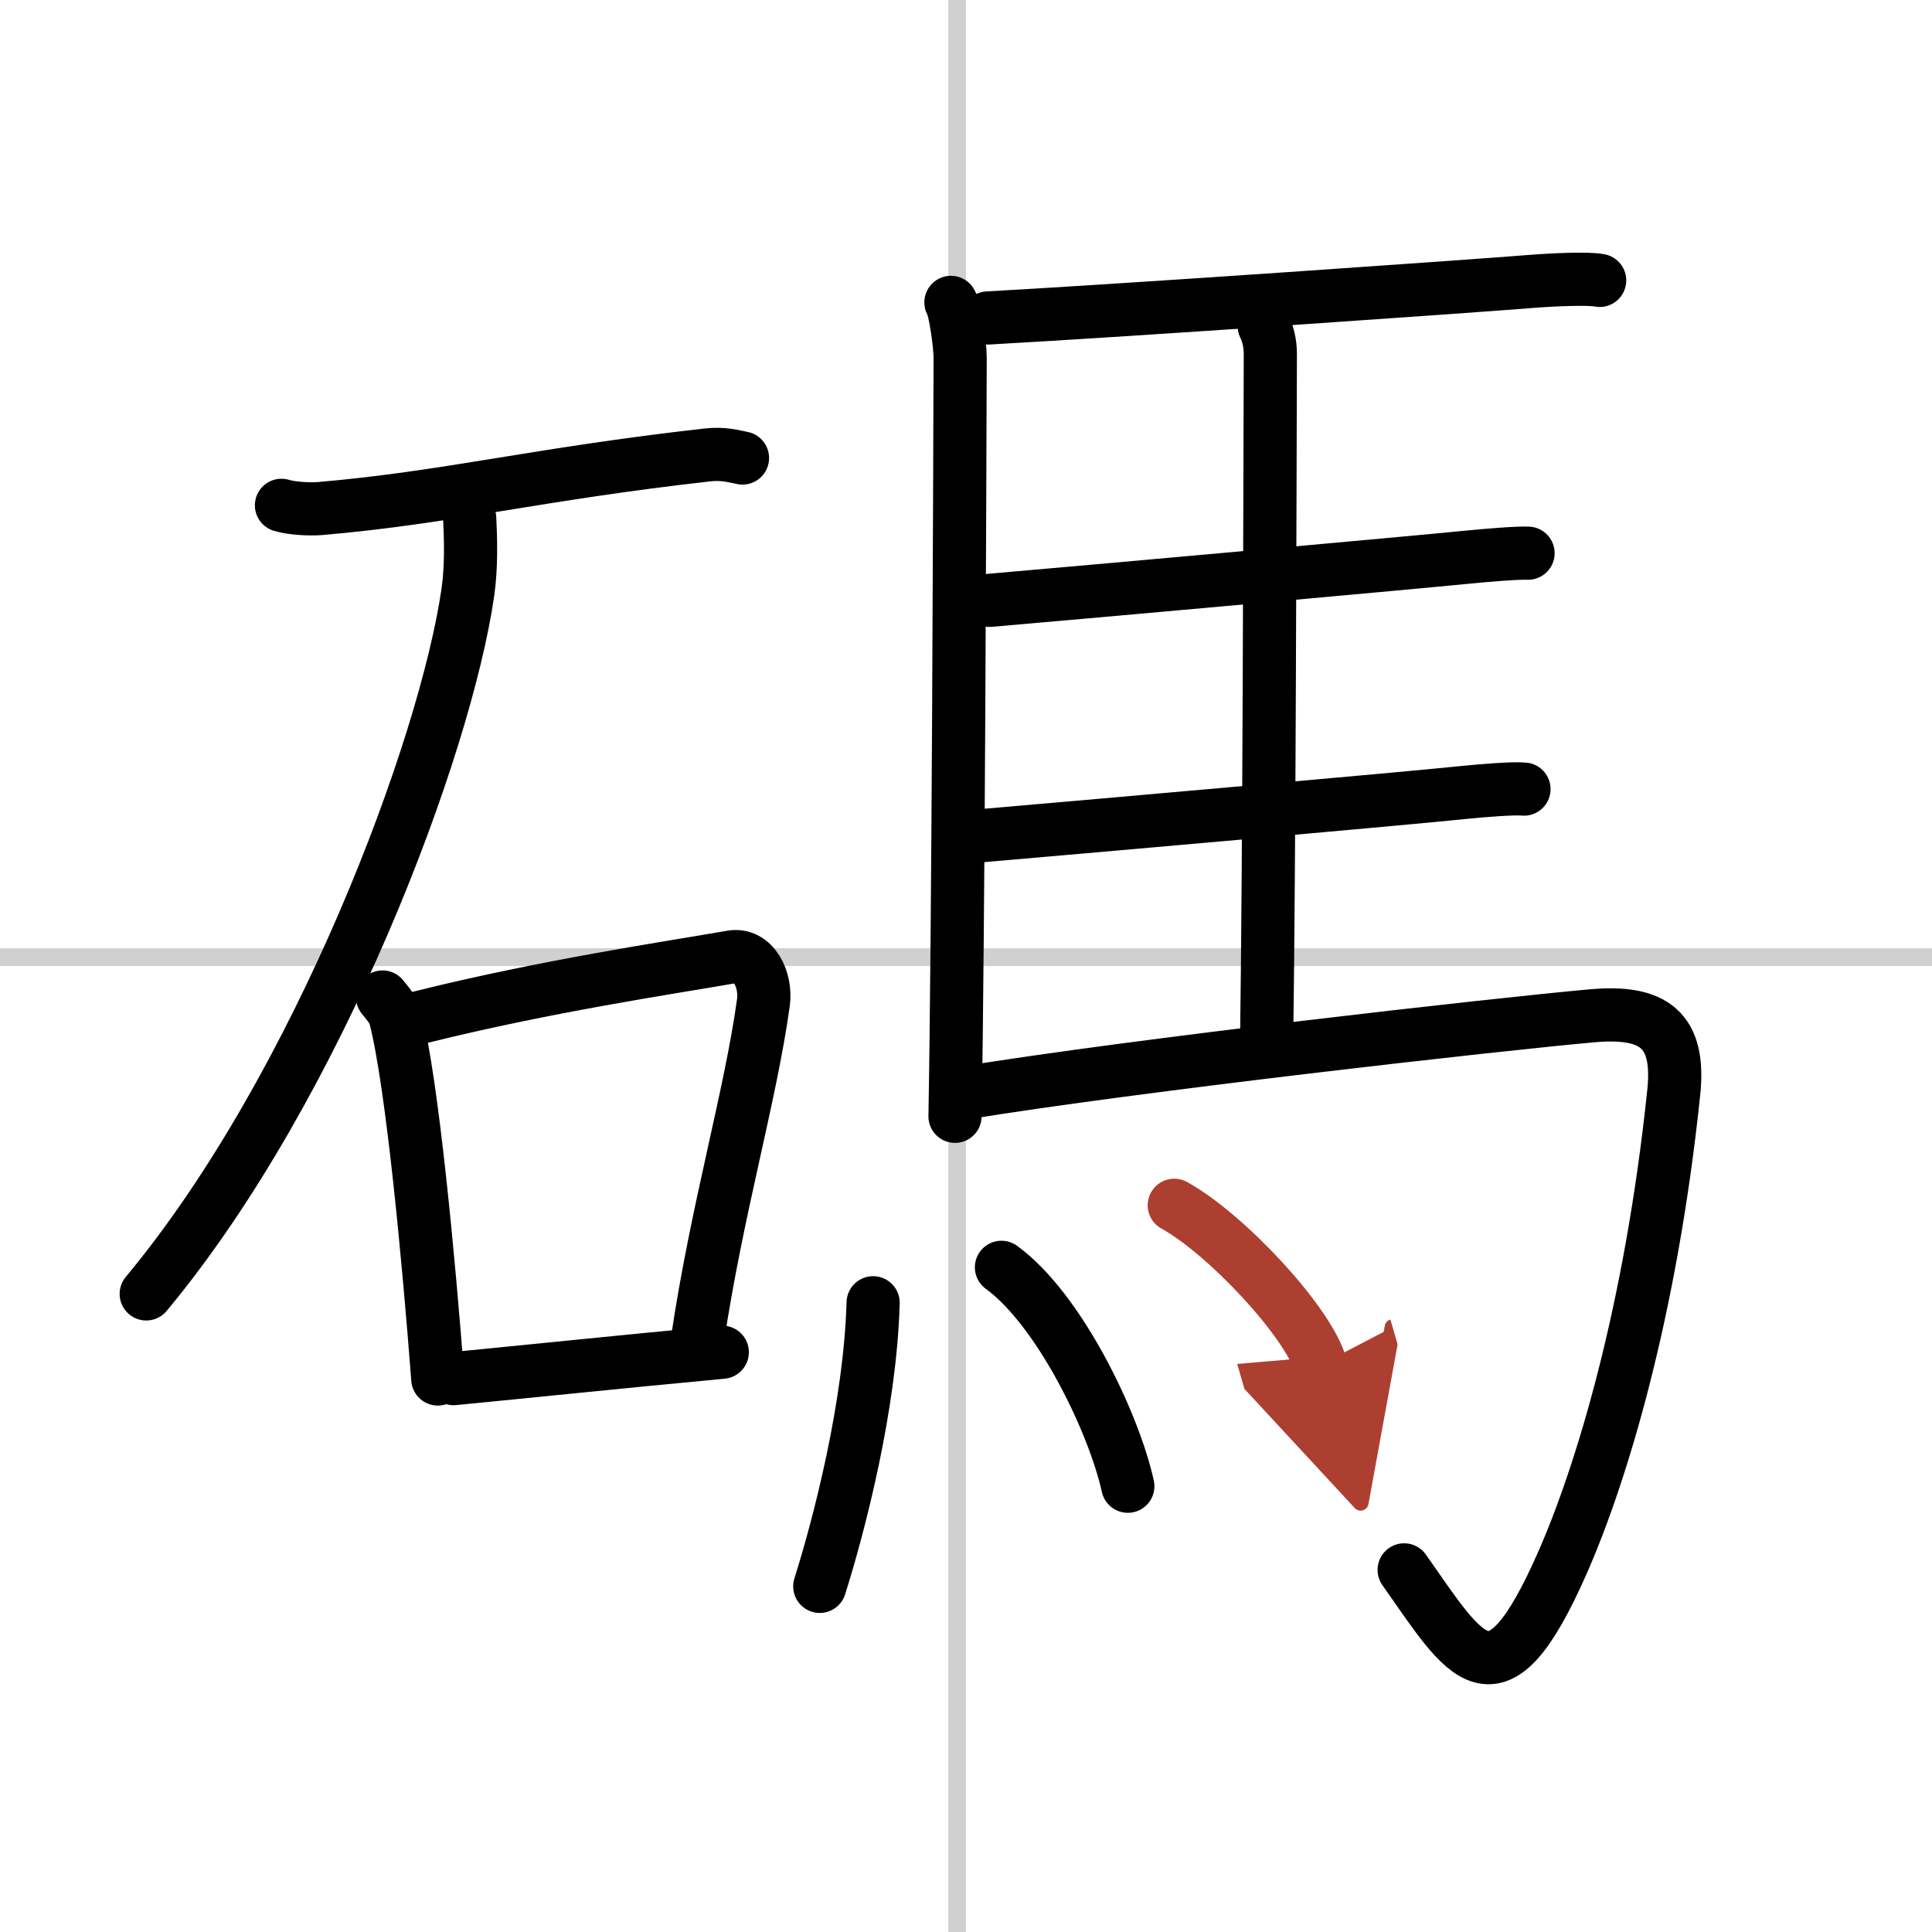
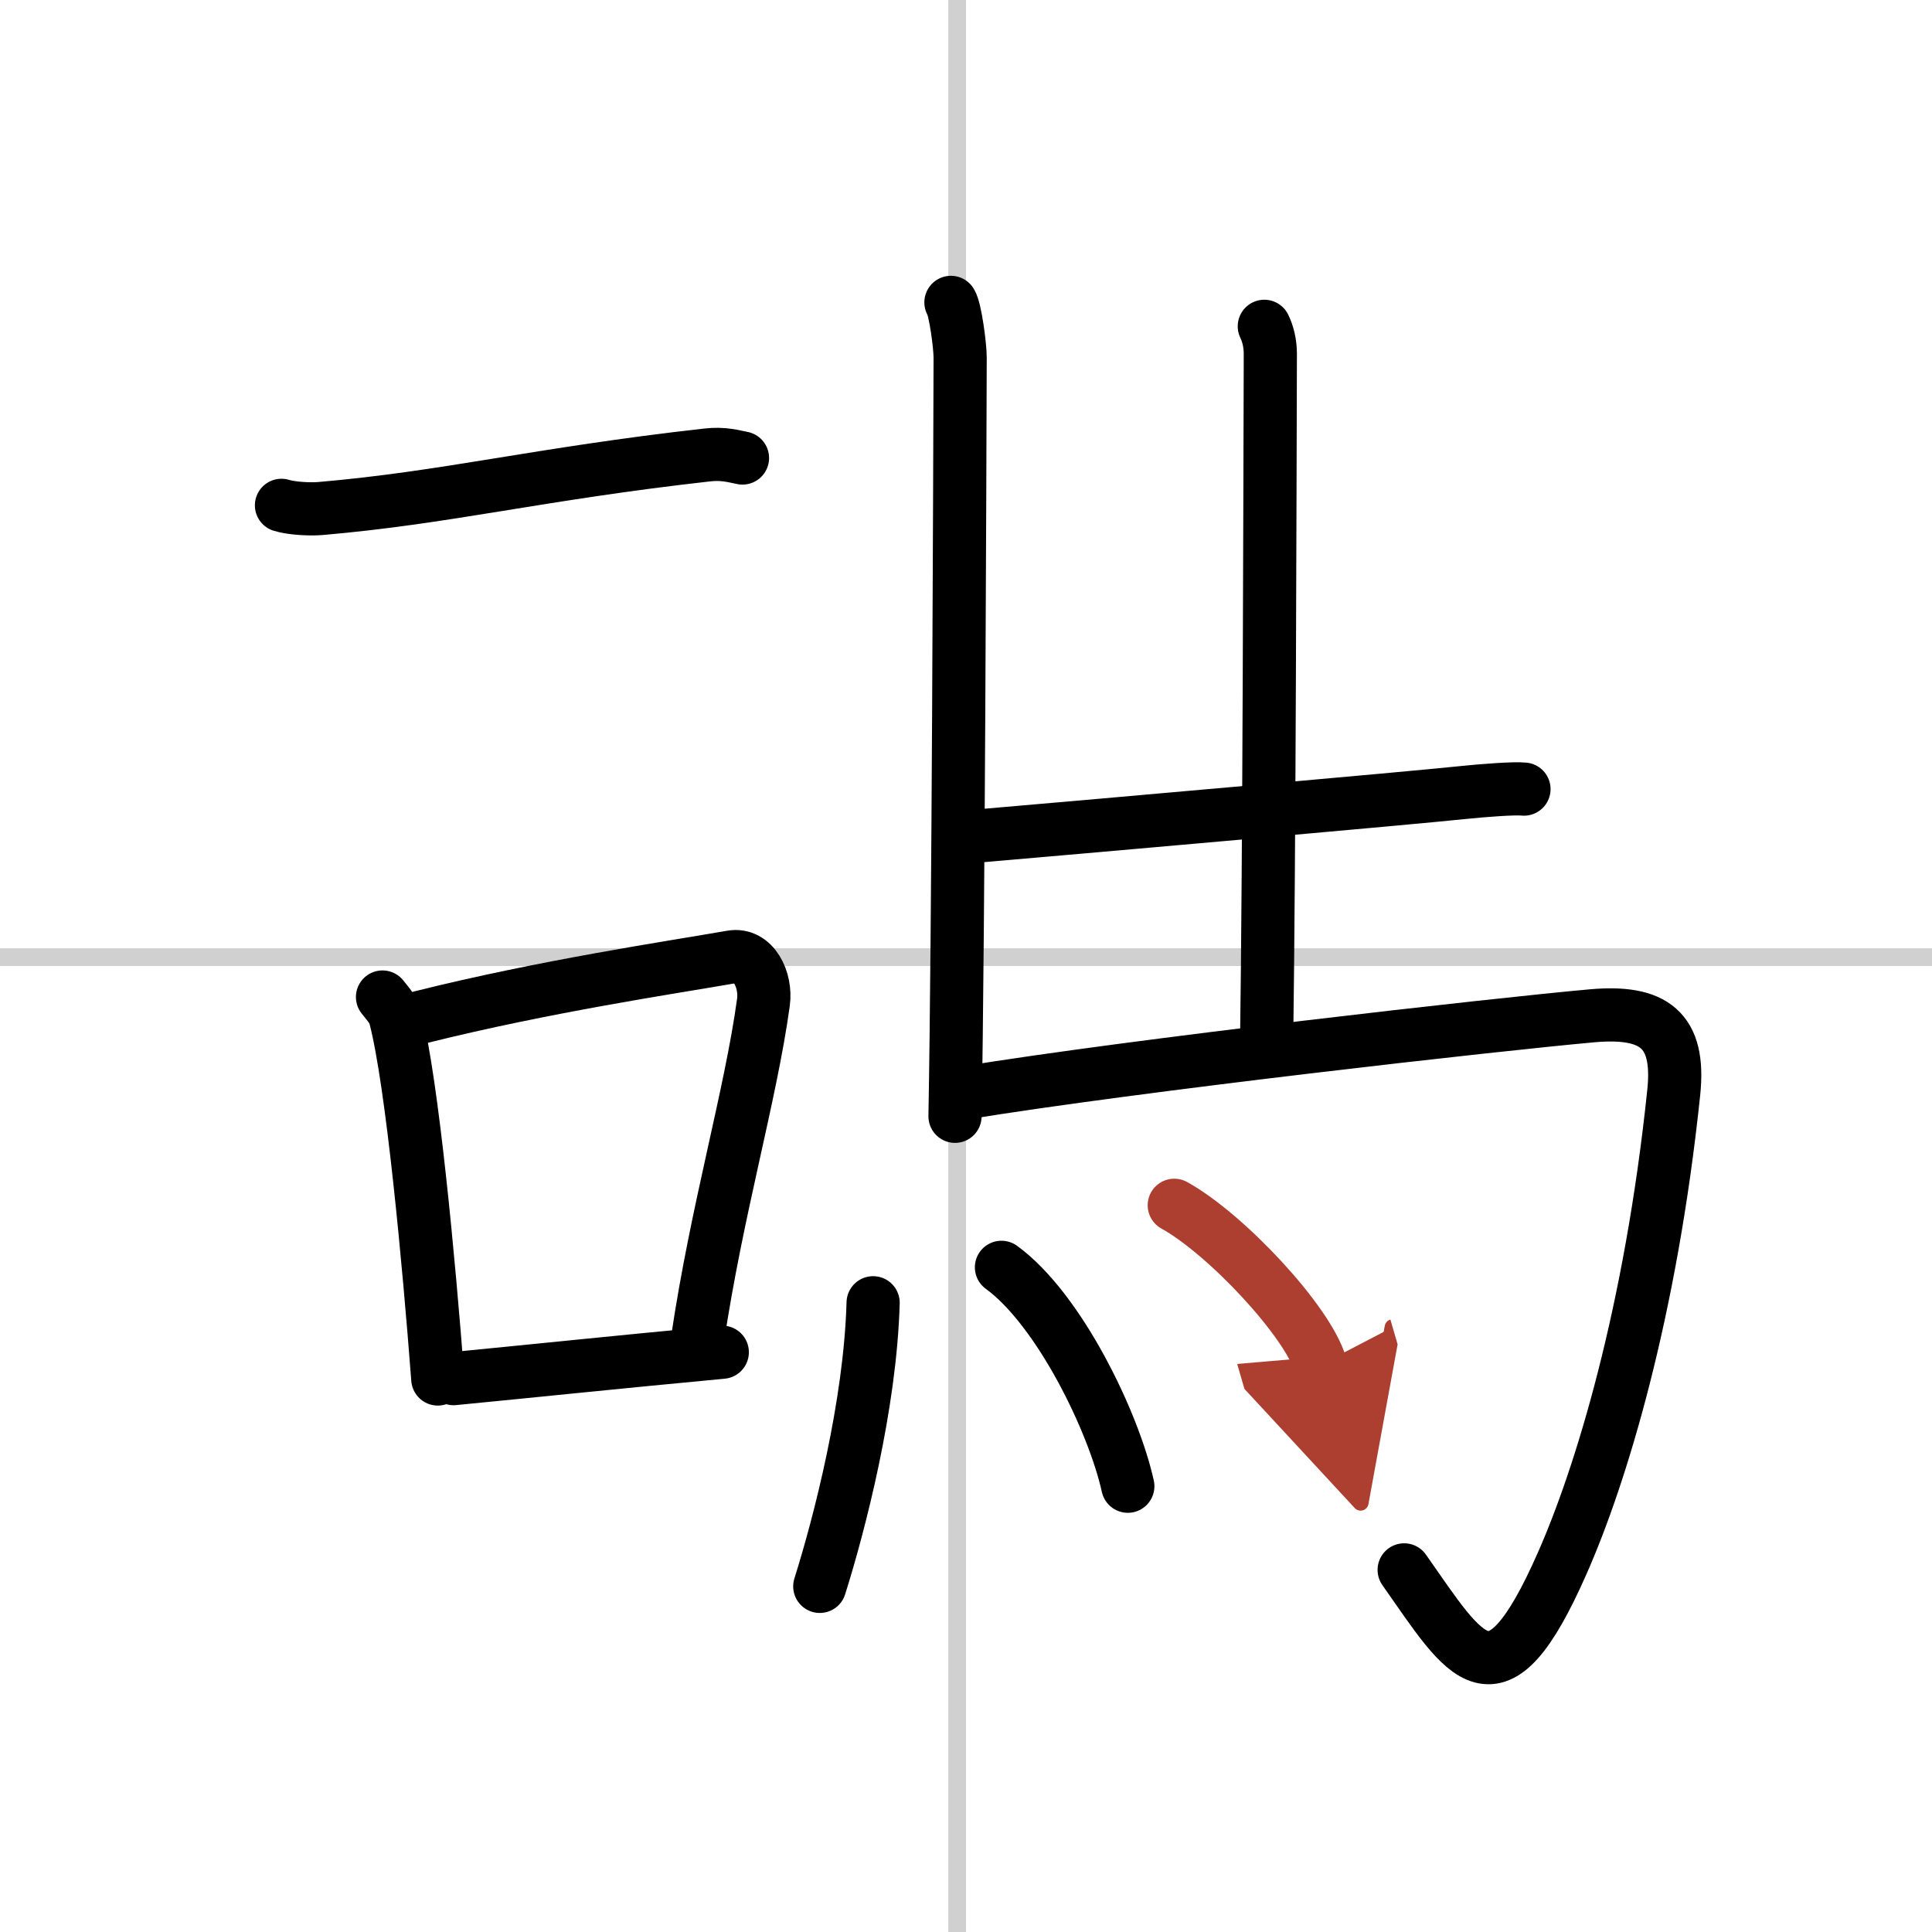
<svg xmlns="http://www.w3.org/2000/svg" width="400" height="400" viewBox="0 0 109 109">
  <defs>
    <marker id="a" markerWidth="4" orient="auto" refX="1" refY="5" viewBox="0 0 10 10">
      <polyline points="0 0 10 5 0 10 1 5" fill="#ad3f31" stroke="#ad3f31" />
    </marker>
  </defs>
  <g fill="none" stroke="#000" stroke-linecap="round" stroke-linejoin="round" stroke-width="3">
    <rect width="100%" height="100%" fill="#fff" stroke="#fff" />
    <line x1="54" x2="54" y2="109" stroke="#d0d0d0" stroke-width="1" />
    <line x2="109" y1="54" y2="54" stroke="#d0d0d0" stroke-width="1" />
    <path d="m15.88 28.51c0.57 0.18 1.63 0.23 2.2 0.18 7.18-0.62 12.21-1.94 21.8-3.02 0.95-0.11 1.53 0.08 2.01 0.17" />
-     <path d="M26.5,29.25c0.05,1.03,0.11,2.66-0.1,4.14C25.15,42.12,18.01,61.27,8.25,73" />
    <path d="m21.58 56.25c0.3 0.38 0.61 0.7 0.73 1.17 0.95 3.69 1.89 13.8 2.39 20.38" />
    <path d="m23.73 57.39c7.04-1.76 14.16-2.81 17.54-3.4 1.24-0.22 1.98 1.29 1.8 2.57-0.73 5.3-2.63 11.7-3.72 19.03" />
    <path d="m25.59 77.78c4.84-0.47 8.79-0.89 15.16-1.49" />
    <path d="m53.65 17.06c0.25 0.39 0.52 2.46 0.52 3.11-0.02 6.53-0.1 32.54-0.29 42.81" />
-     <path d="m55.73 17.94c8.13-0.45 27.13-1.78 30.62-2.06 1.22-0.1 3.28-0.19 3.9-0.06" />
    <path d="m71.33 18.41c0.19 0.39 0.34 0.92 0.34 1.56-0.02 6.52-0.06 28.61-0.21 38.88" />
-     <path d="m55.85 33.87c7.25-0.63 23.77-2.12 26.88-2.43 1.08-0.11 2.93-0.26 3.48-0.23" />
    <path d="m55.47 47.14c7.08-0.61 24.07-2.11 27.11-2.43 1.06-0.11 2.86-0.25 3.4-0.19" />
    <path d="m54.37 61.67c9.66-1.58 30.09-3.88 35.45-4.36 3.48-0.31 4.98 0.78 4.61 4.32-1.3 12.45-4.11 21.62-6.29 26.56-3.78 8.58-5.41 5.37-8.92 0.38" />
    <path d="m49.26 73.5c-0.16 5.79-1.91 12.51-3.01 16" />
    <path d="m56.5 71.5c3.27 2.38 6.34 8.76 7.13 12.35" />
    <path d="m66.25 68c2.93 1.62 7.54 6.56 8.25 9" marker-end="url(#a)" stroke="#ad3f31" />
  </g>
</svg>